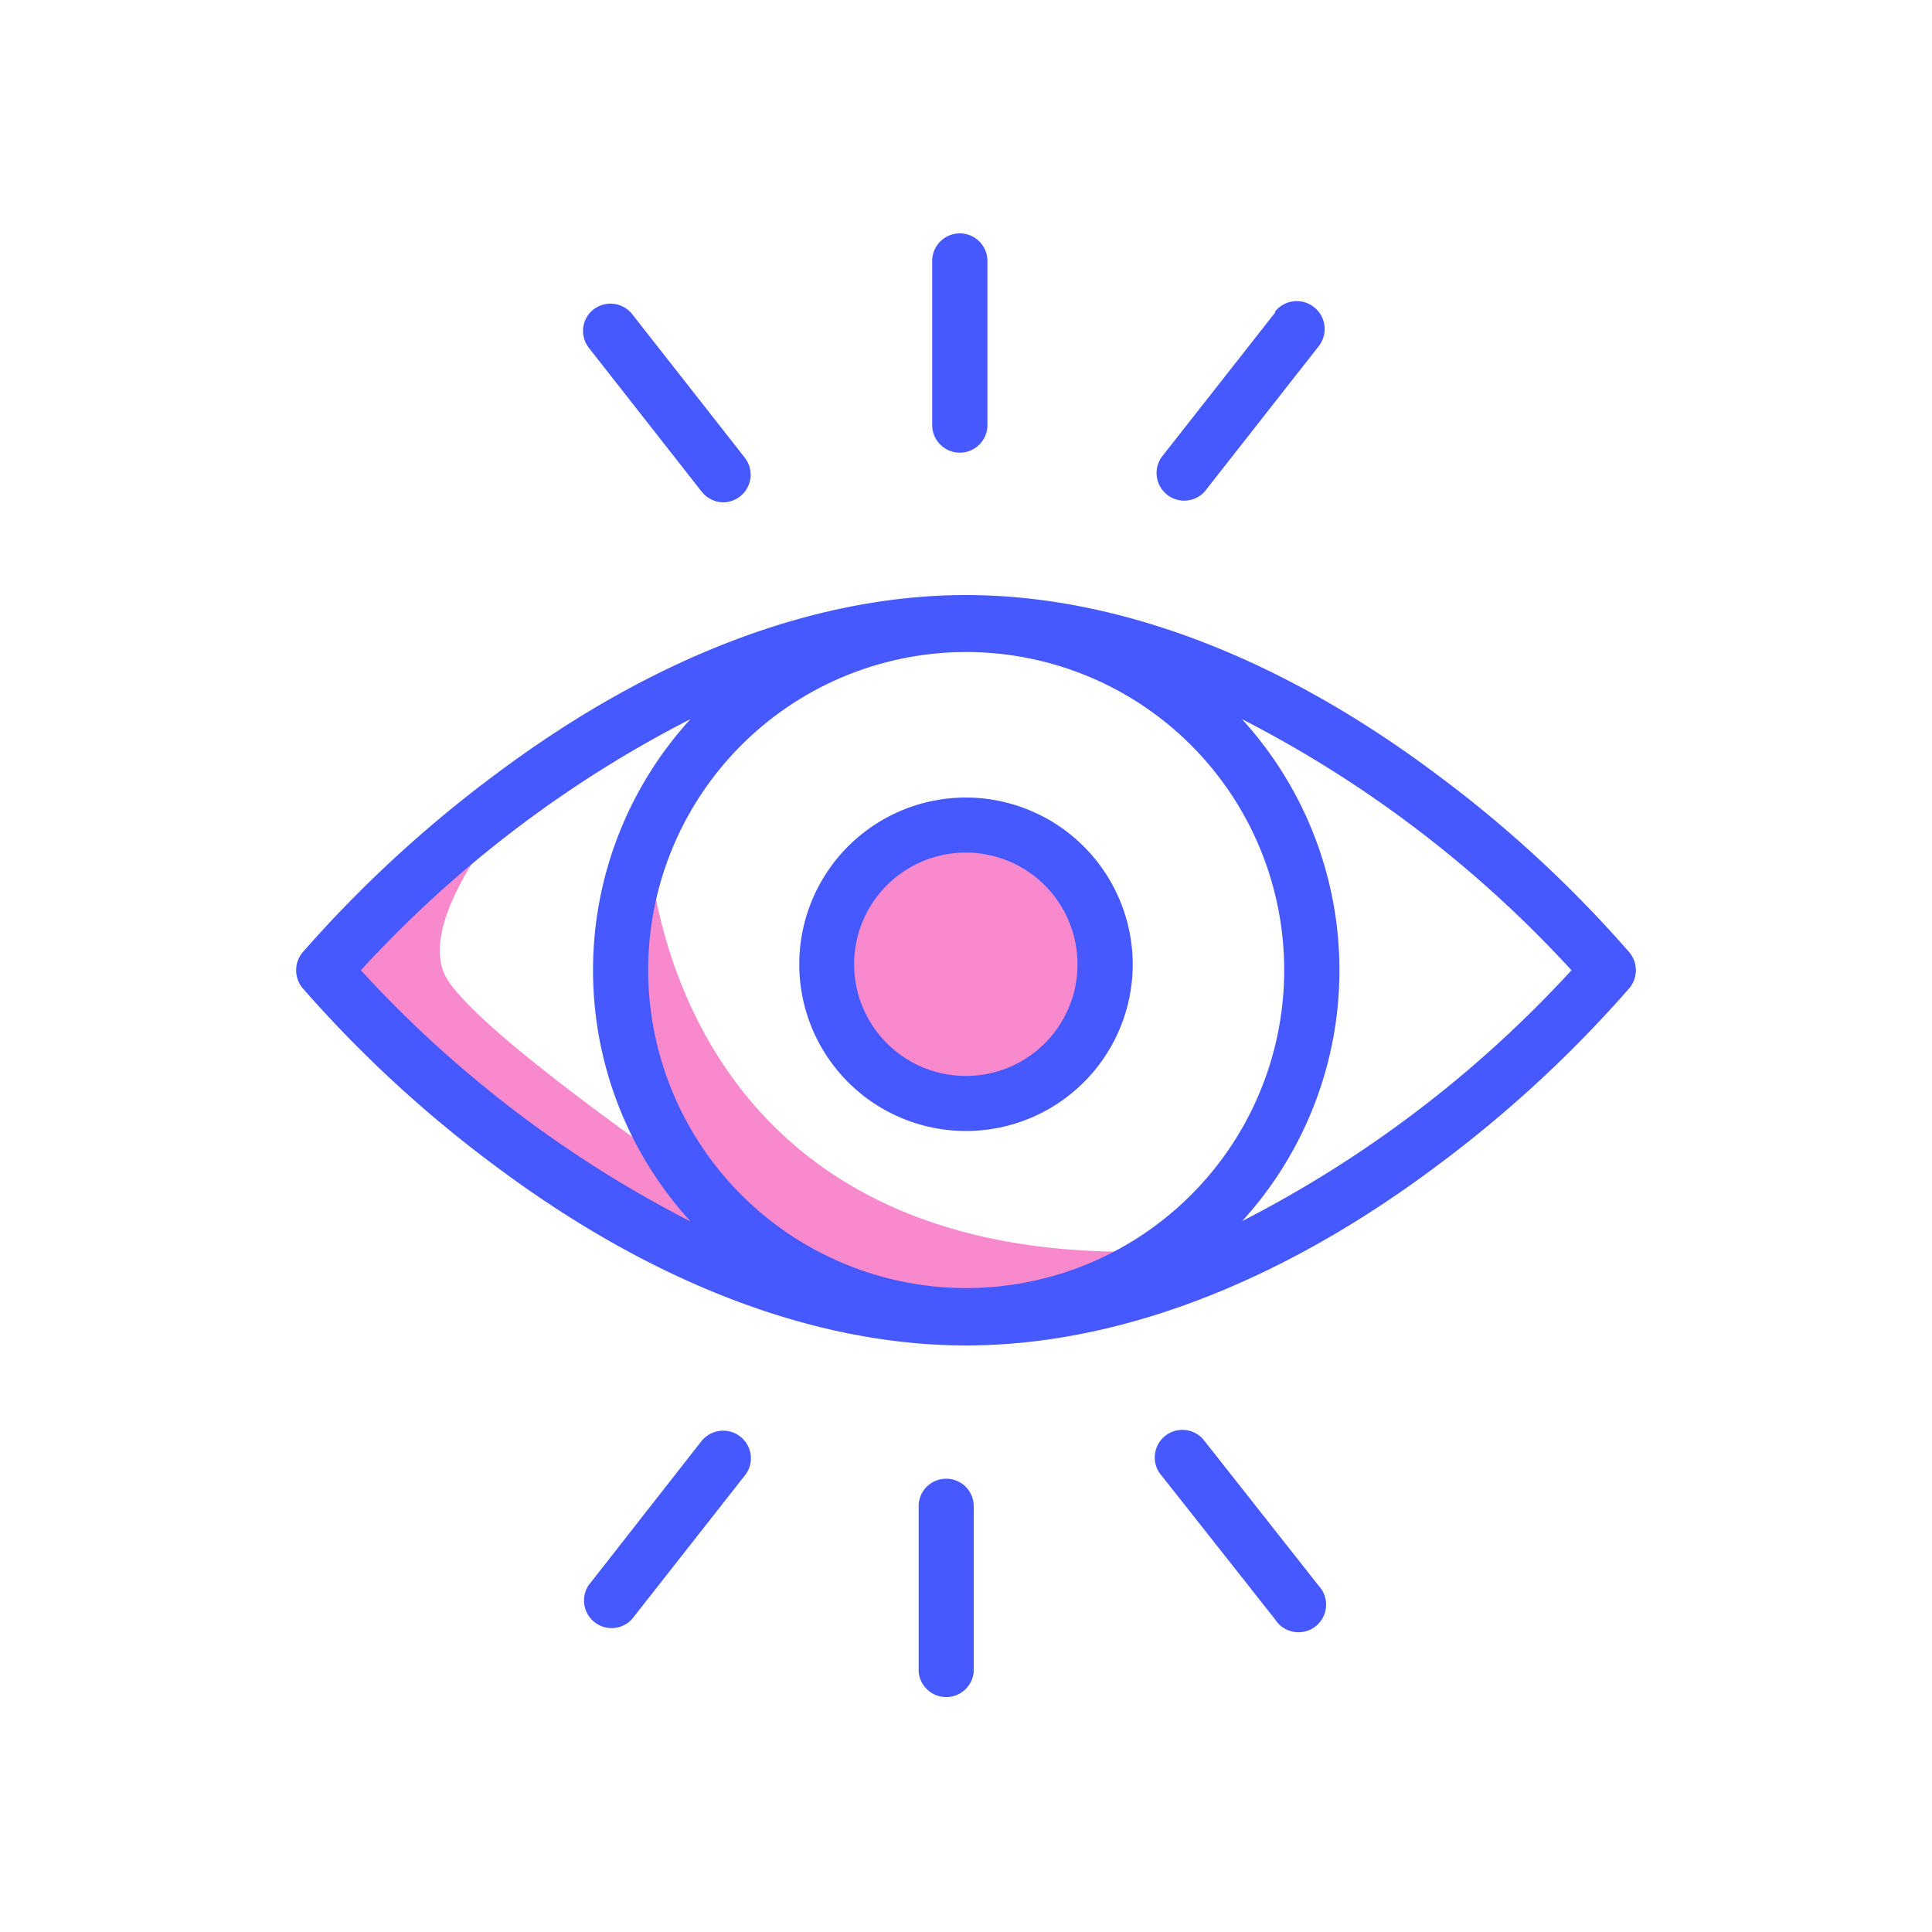
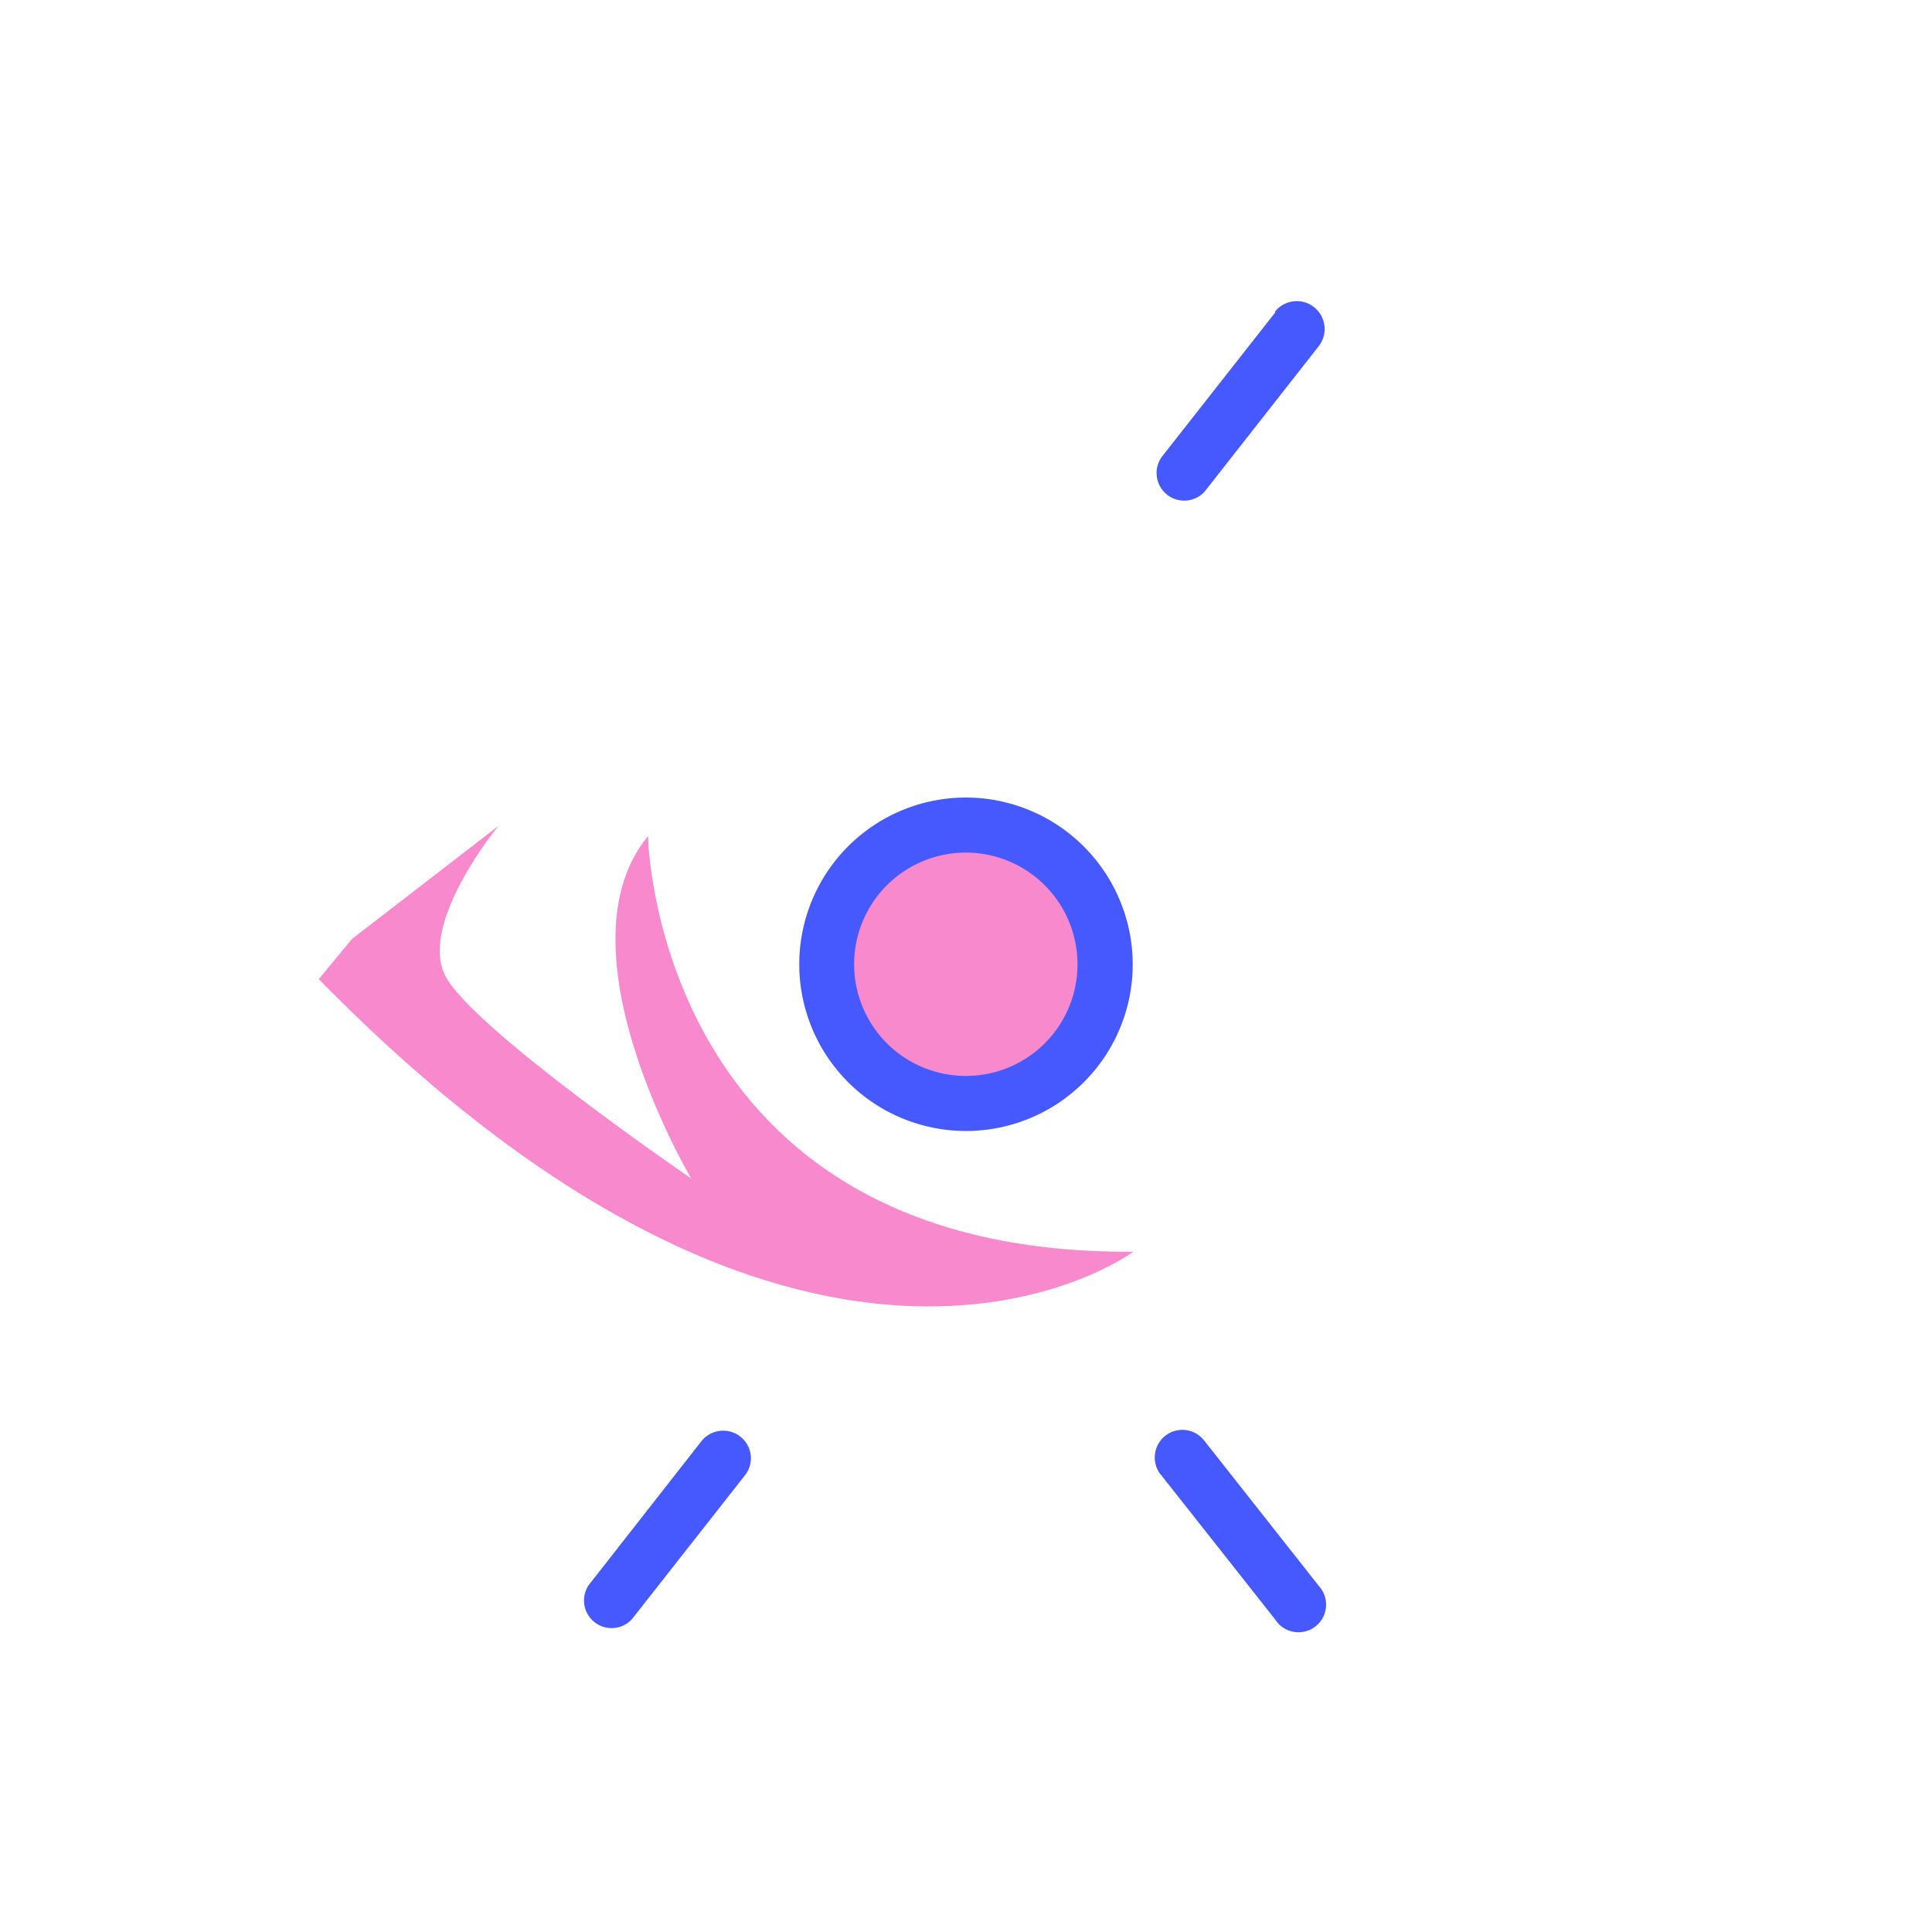
<svg xmlns="http://www.w3.org/2000/svg" transform="scale(1)" id="CuWDQ1hNfR" data-name="0996_Vision_2" viewBox="0 0 100 100" class="pbimage_pbimage__wrapper__image__0LEis false">
  <title>Vision 2</title>
  <defs>
    <style> .cls-1{fill:#3fe2fd;} .cls-2{fill:#251ac7;}
 .cls-2{fill:#4659ff;}
 .cls-1{fill:#f889cd;}</style>
  </defs>
  <g id="Layer_20" data-name="Layer 20">
    <path class="cls-1" d="M18.22,48.6l7.58-5.85s-4.13,5-2.76,7.74S35.78,61,35.78,61s-7.06-11.87-2.24-17.72c0,0,.34,21.68,25.12,21.51,0,0-16.35,12.22-42.16-14.11Z" fill="#f889cd" />
    <circle class="cls-1" cx="49.72" cy="50.15" r="7.4" fill="#f889cd" />
  </g>
  <g id="Layer_11" data-name="Layer 11">
-     <path class="cls-2" d="M74.36,40.08C66.25,34,57.82,30.8,50,30.8S33.76,34,25.65,40.08a64.14,64.14,0,0,0-10,9.23,1.45,1.45,0,0,0,0,1.82,63.59,63.59,0,0,0,10,9.23c8.12,6.07,16.54,9.28,24.35,9.28s16.24-3.21,24.35-9.28a63.59,63.59,0,0,0,10-9.23,1.45,1.45,0,0,0,0-1.82A63.23,63.23,0,0,0,74.36,40.08ZM33.55,50.22A16.46,16.46,0,1,1,50,66.67h0A16.47,16.47,0,0,1,33.55,50.22Zm2.19-13a19.27,19.27,0,0,0,0,26,60.49,60.49,0,0,1-17.06-13A60.5,60.5,0,0,1,35.74,37.22Zm28.54,26a19.26,19.26,0,0,0,0-26,60.64,60.64,0,0,1,17.06,13A60.64,60.64,0,0,1,64.28,63.21Z" />
    <path class="cls-2" d="M50,41.28a8.63,8.63,0,1,0,8.63,8.63h0A8.65,8.65,0,0,0,50,41.28Zm0,14.41a5.78,5.78,0,1,1,5.77-5.78h0A5.77,5.77,0,0,1,50,55.69Z" />
-     <path class="cls-2" d="M37.43,26a1.43,1.43,0,0,0,1.12-2.31l-5.86-7.47a1.44,1.44,0,0,0-2-.18,1.42,1.42,0,0,0-.23,1.94l5.86,7.47A1.44,1.44,0,0,0,37.43,26Z" />
    <path class="cls-2" d="M66,16.18l-5.86,7.46a1.43,1.43,0,0,0,2.19,1.83l.05-.06,5.86-7.47A1.42,1.42,0,0,0,66,16.12l0,.06Z" />
-     <path class="cls-2" d="M48.25,13.51V22a1.43,1.43,0,0,0,2.86,0V13.51a1.43,1.43,0,0,0-2.86,0Z" />
    <path class="cls-2" d="M62.35,74.59a1.43,1.43,0,0,0-2.3,1.7l.06.07L66,83.82a1.43,1.43,0,1,0,2.29-1.7l-.05-.06Z" />
    <path class="cls-2" d="M38.31,74.35a1.44,1.44,0,0,0-2,.24h0l-5.85,7.47a1.43,1.43,0,0,0,2.24,1.76l5.86-7.46a1.42,1.42,0,0,0-.24-2Z" />
-     <path class="cls-2" d="M49,76.54A1.42,1.42,0,0,0,47.55,78v8.53a1.43,1.43,0,0,0,2.85,0V78A1.42,1.42,0,0,0,49,76.54Z" />
  </g>
</svg>